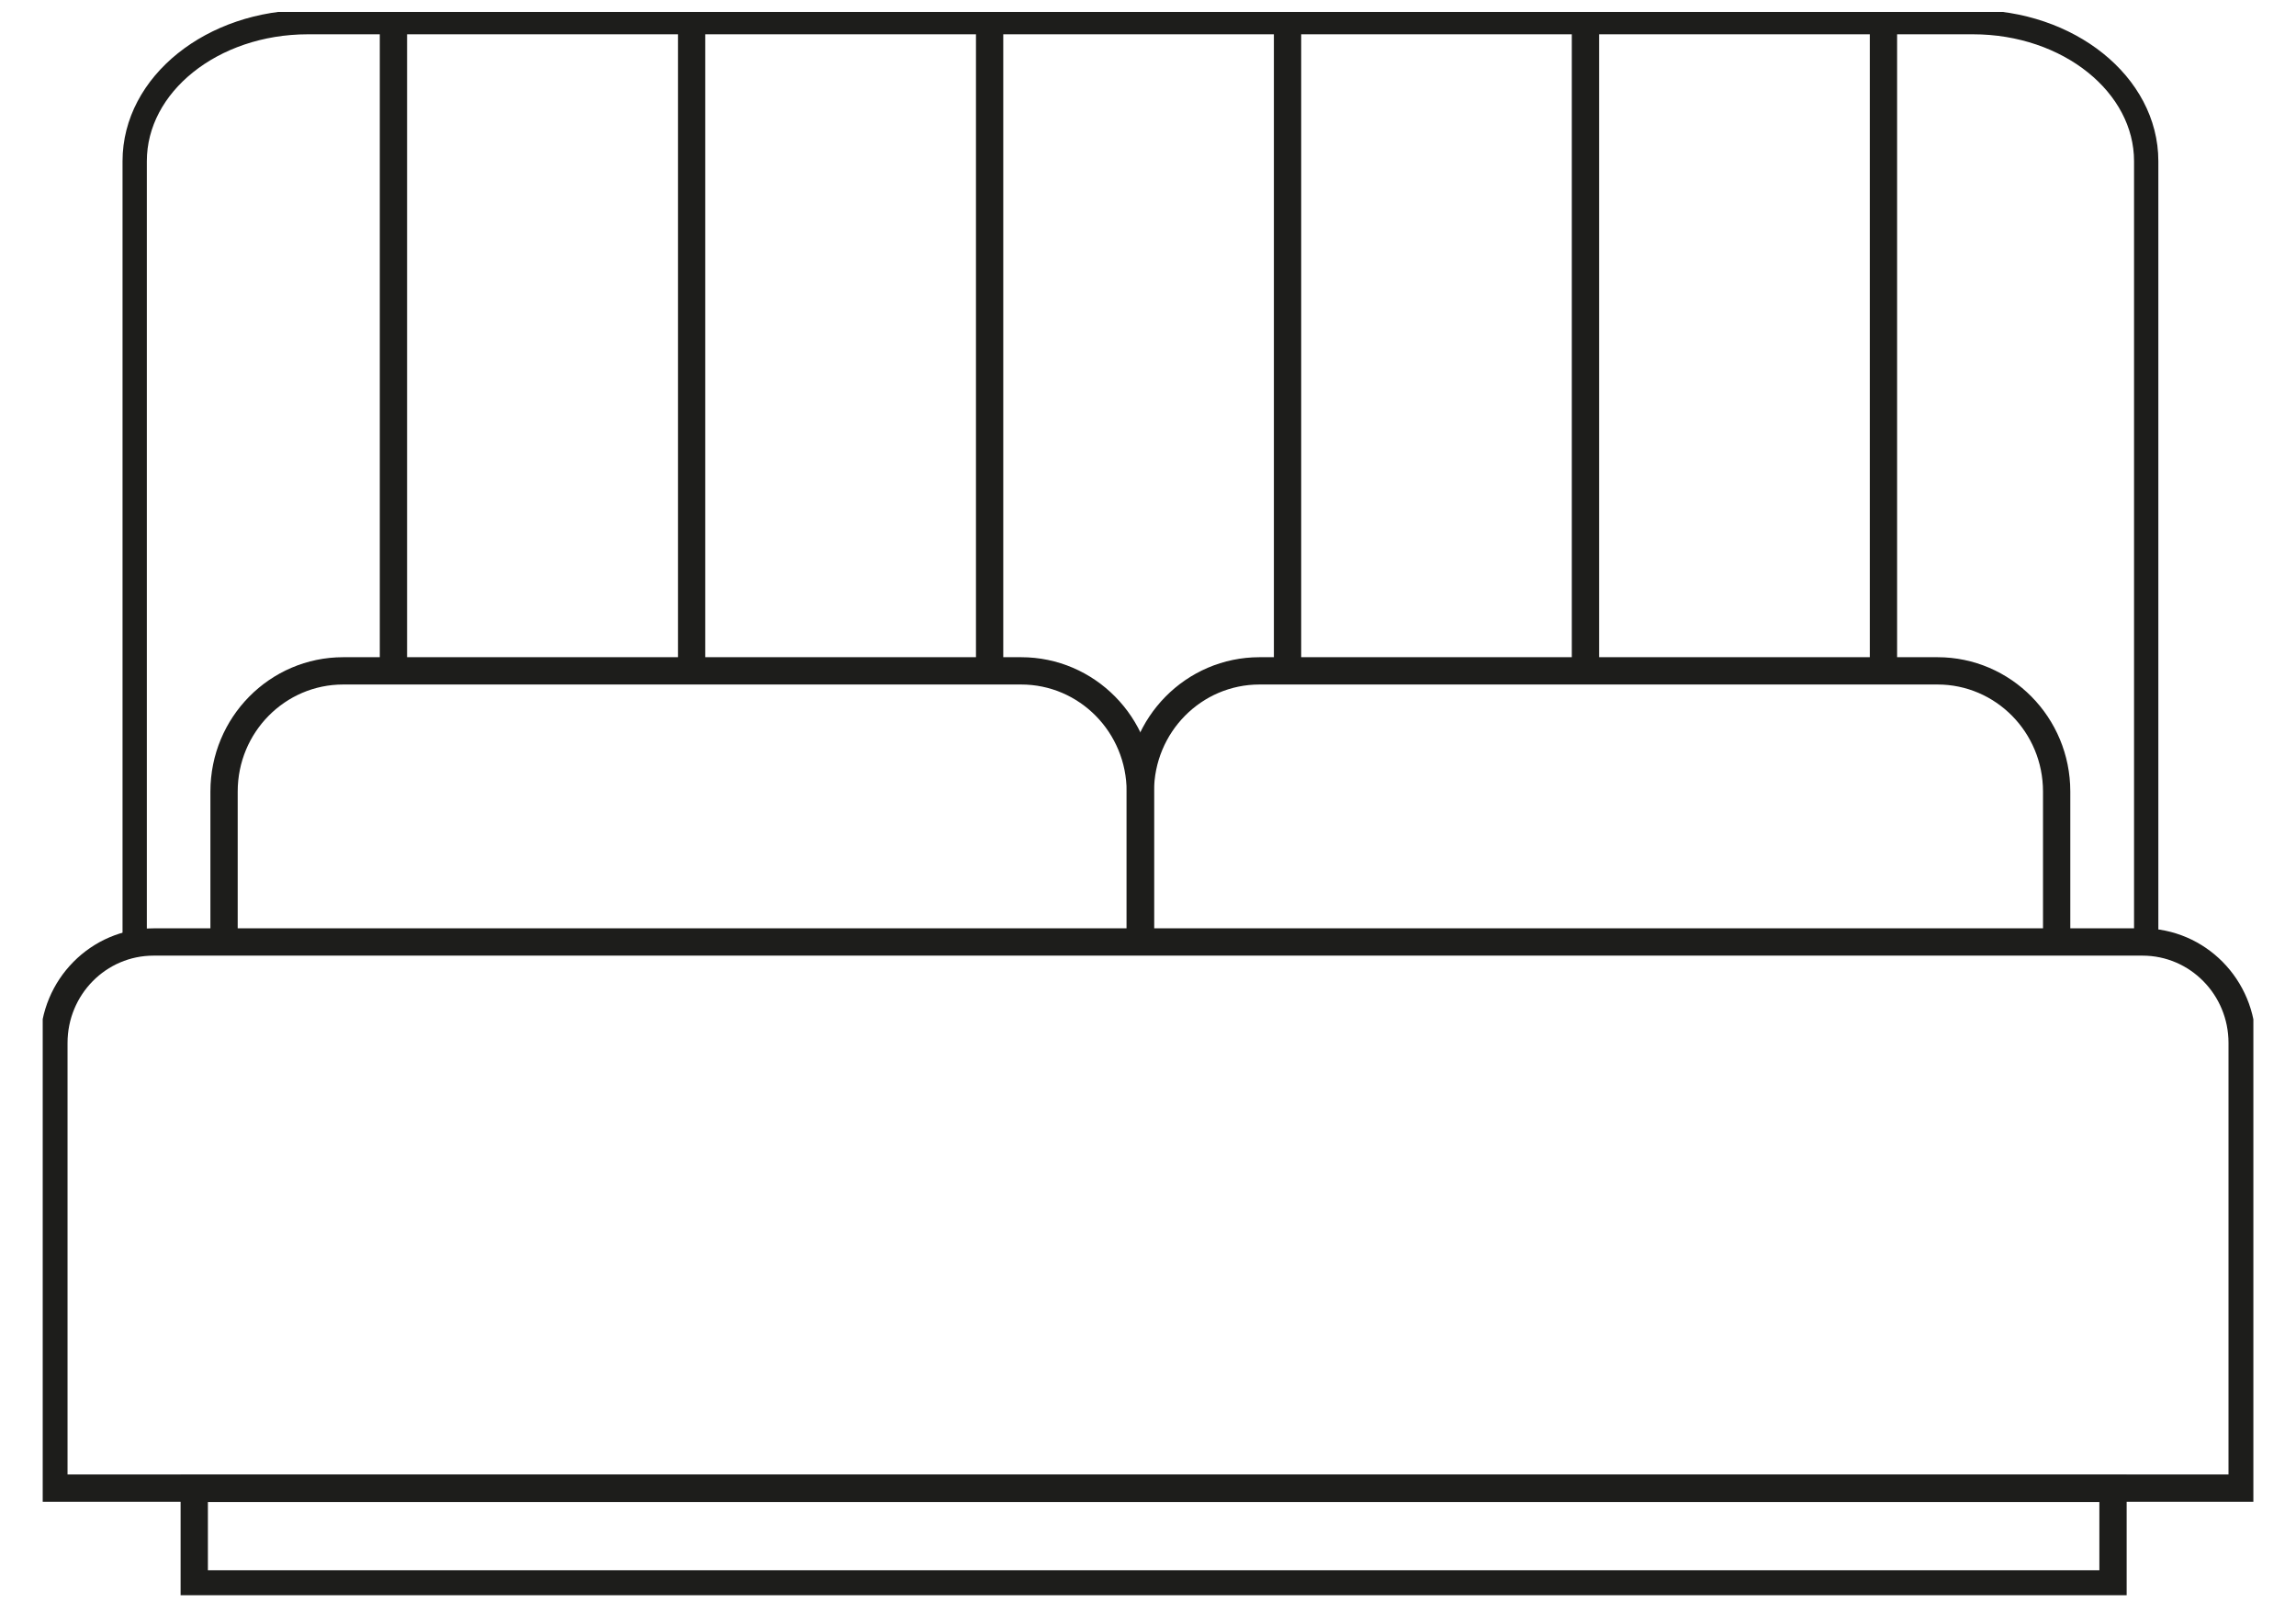
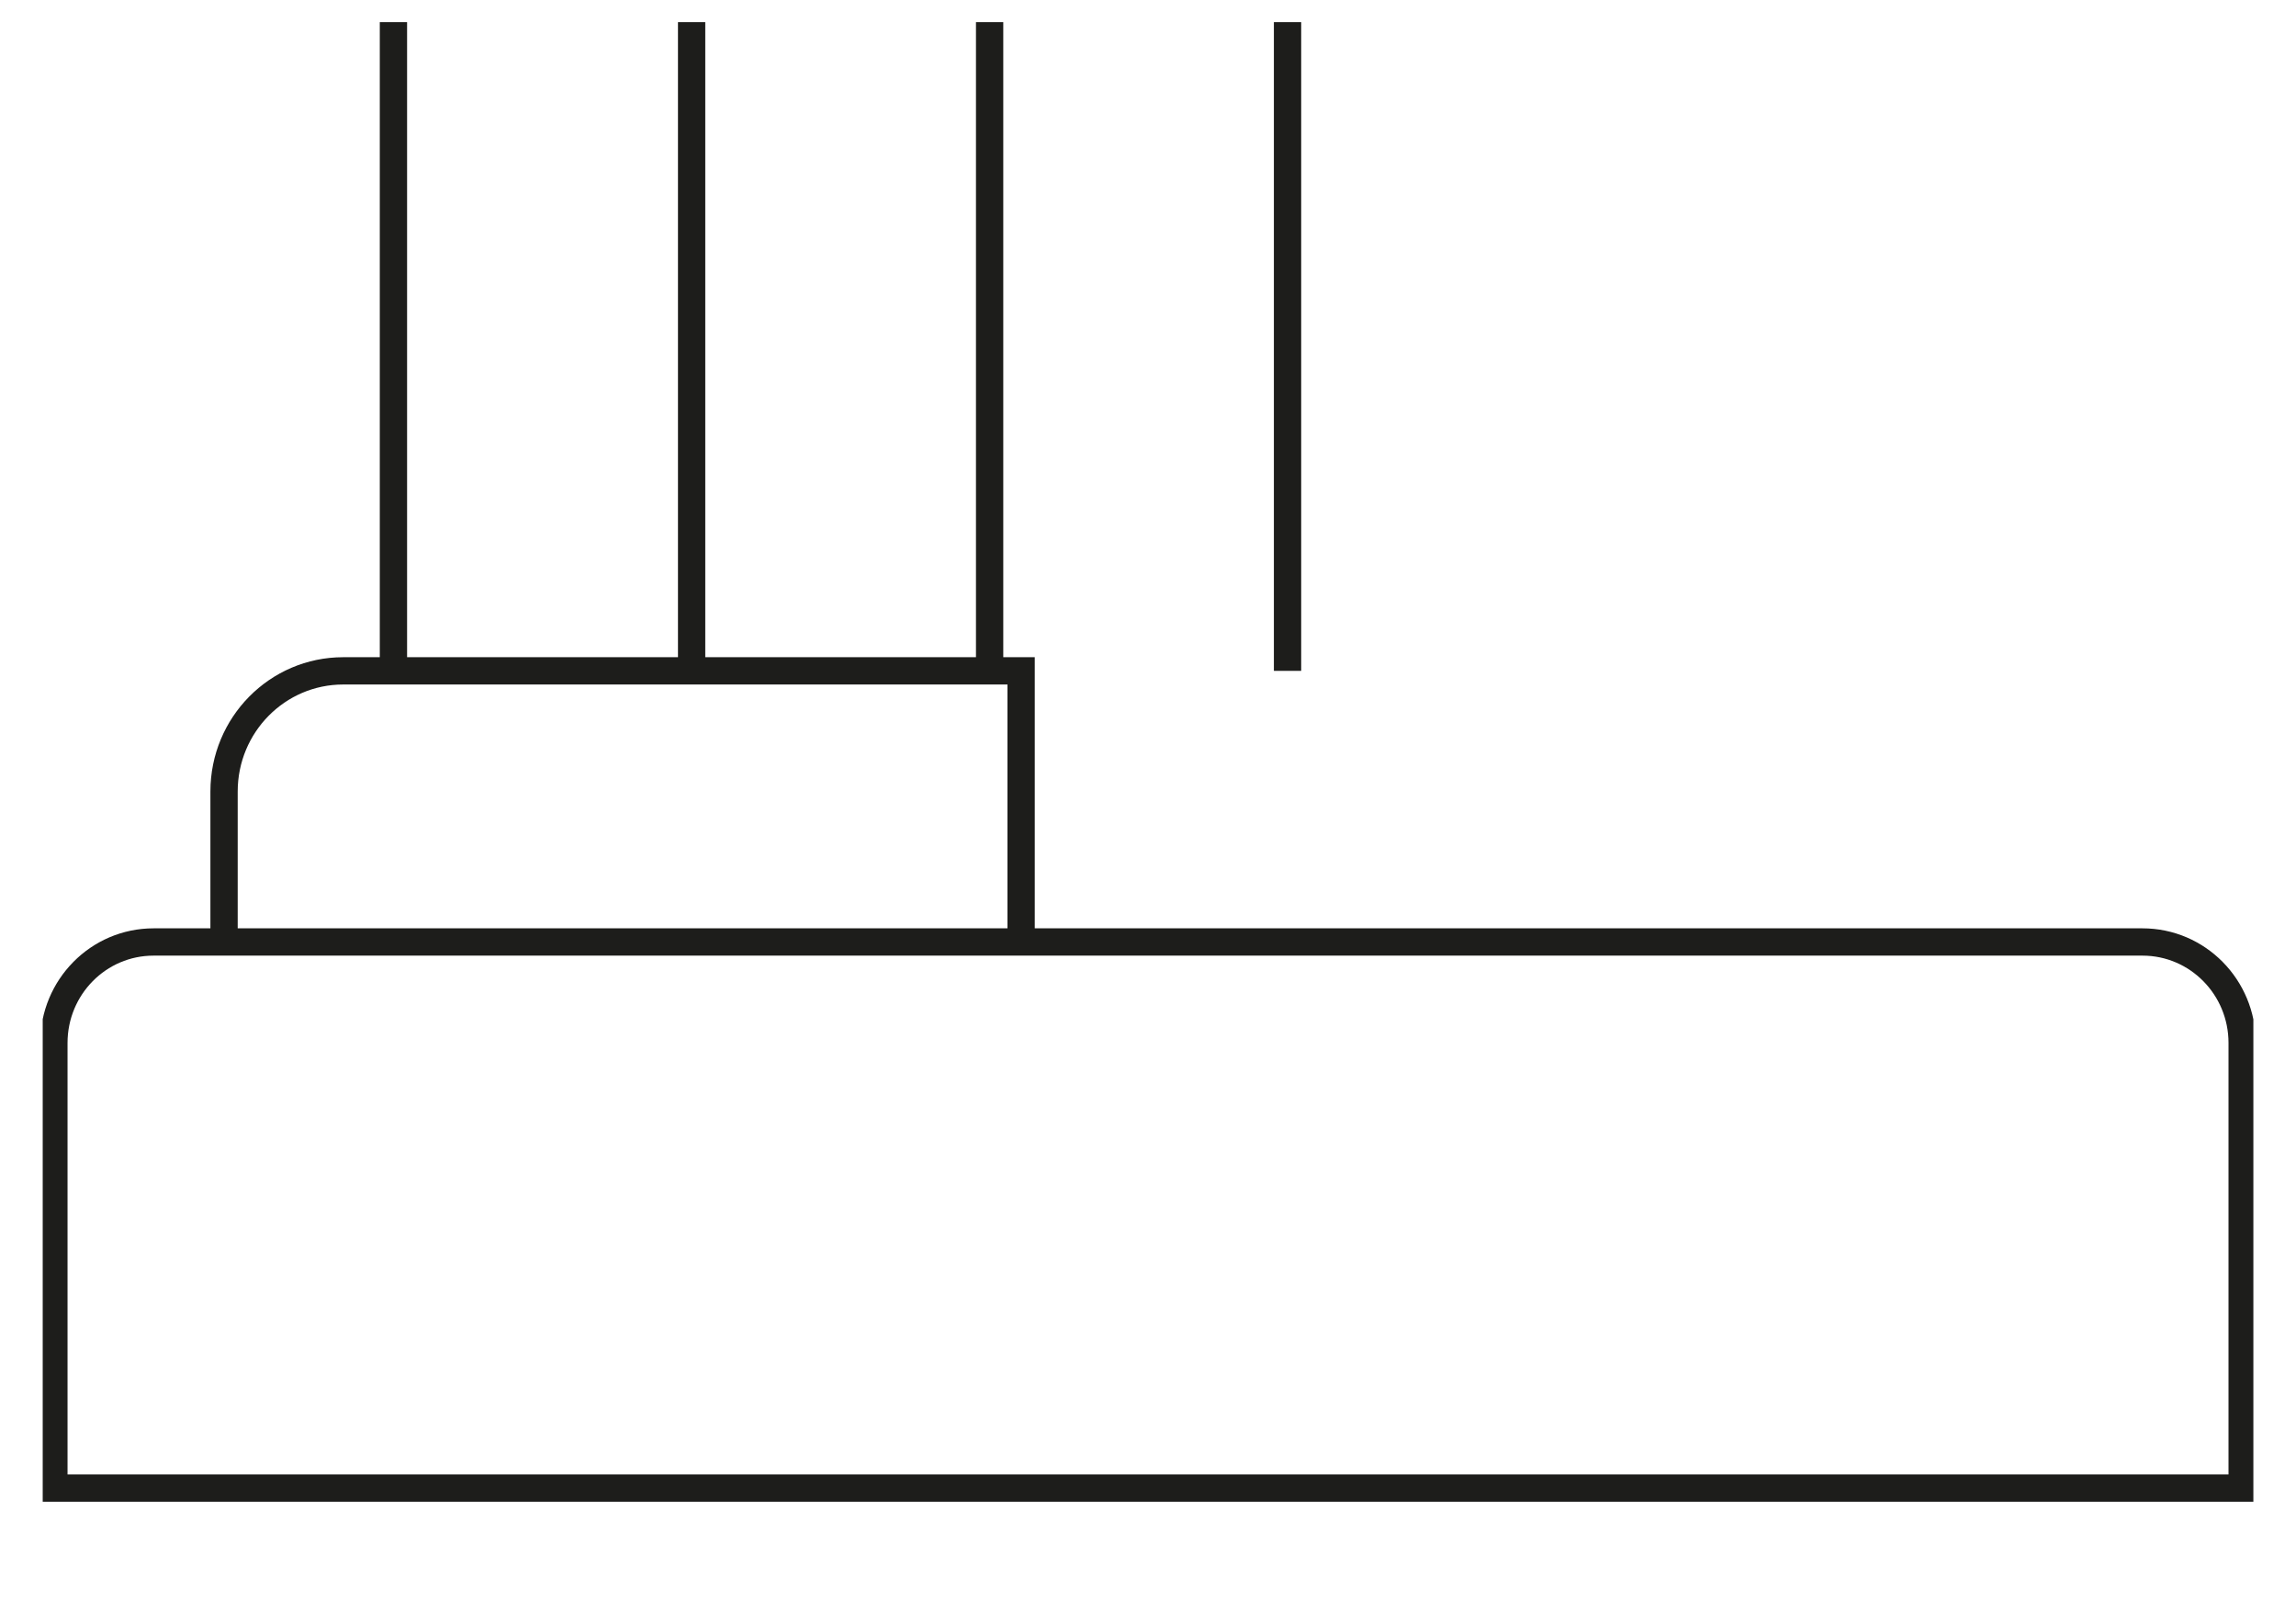
<svg xmlns="http://www.w3.org/2000/svg" width="53" height="37" viewBox="0 0 53 37" fill="none">
  <g clip-path="url(#clip0_242_3454)">
-     <path d="M3.109 21.739V3.72C3.109 1.945 4.899 0.511 7.107 0.511H45.545C47.753 0.511 49.542 1.951 49.542 3.72V21.739" stroke="#1D1D1B" stroke-width="0.561" stroke-miterlimit="10" />
-     <path d="M5.172 21.739V18.267C5.172 16.728 6.403 15.482 7.923 15.482H23.571C25.092 15.482 26.322 16.728 26.322 18.267V21.739" stroke="#1D1D1B" stroke-width="0.63" stroke-miterlimit="10" />
-     <path d="M26.324 21.739V18.267C26.324 16.728 27.555 15.482 29.075 15.482H44.724C46.244 15.482 47.475 16.728 47.475 18.267V21.739" stroke="#1D1D1B" stroke-width="0.63" stroke-miterlimit="10" />
+     <path d="M5.172 21.739V18.267C5.172 16.728 6.403 15.482 7.923 15.482H23.571V21.739" stroke="#1D1D1B" stroke-width="0.63" stroke-miterlimit="10" />
    <path d="M9.082 0.511V15.482" stroke="#1D1D1B" stroke-width="0.63" stroke-miterlimit="10" />
    <path d="M15.965 0.511V15.482" stroke="#1D1D1B" stroke-width="0.63" stroke-miterlimit="10" />
    <path d="M22.844 0.511V15.482" stroke="#1D1D1B" stroke-width="0.63" stroke-miterlimit="10" />
    <path d="M29.721 0.511V15.482" stroke="#1D1D1B" stroke-width="0.63" stroke-miterlimit="10" />
-     <path d="M36.598 0.511V15.482" stroke="#1D1D1B" stroke-width="0.63" stroke-miterlimit="10" />
-     <path d="M43.477 0.511V15.482" stroke="#1D1D1B" stroke-width="0.63" stroke-miterlimit="10" />
    <path d="M3.545 21.739H49.456C50.728 21.739 51.757 22.781 51.757 24.069V34.343H1.244V24.069C1.244 22.781 2.273 21.739 3.545 21.739Z" stroke="#1D1D1B" stroke-width="0.63" stroke-miterlimit="10" />
-     <path d="M48.776 34.349H4.484V36.553H48.776V34.349Z" stroke="#1D1D1B" stroke-width="0.63" stroke-miterlimit="10" />
  </g>
  <defs>
    <clipPath id="clip0_242_3454">
      <rect width="51.03" height="36.54" fill="white" transform="translate(0.986 0.275)" />
    </clipPath>
  </defs>
</svg>